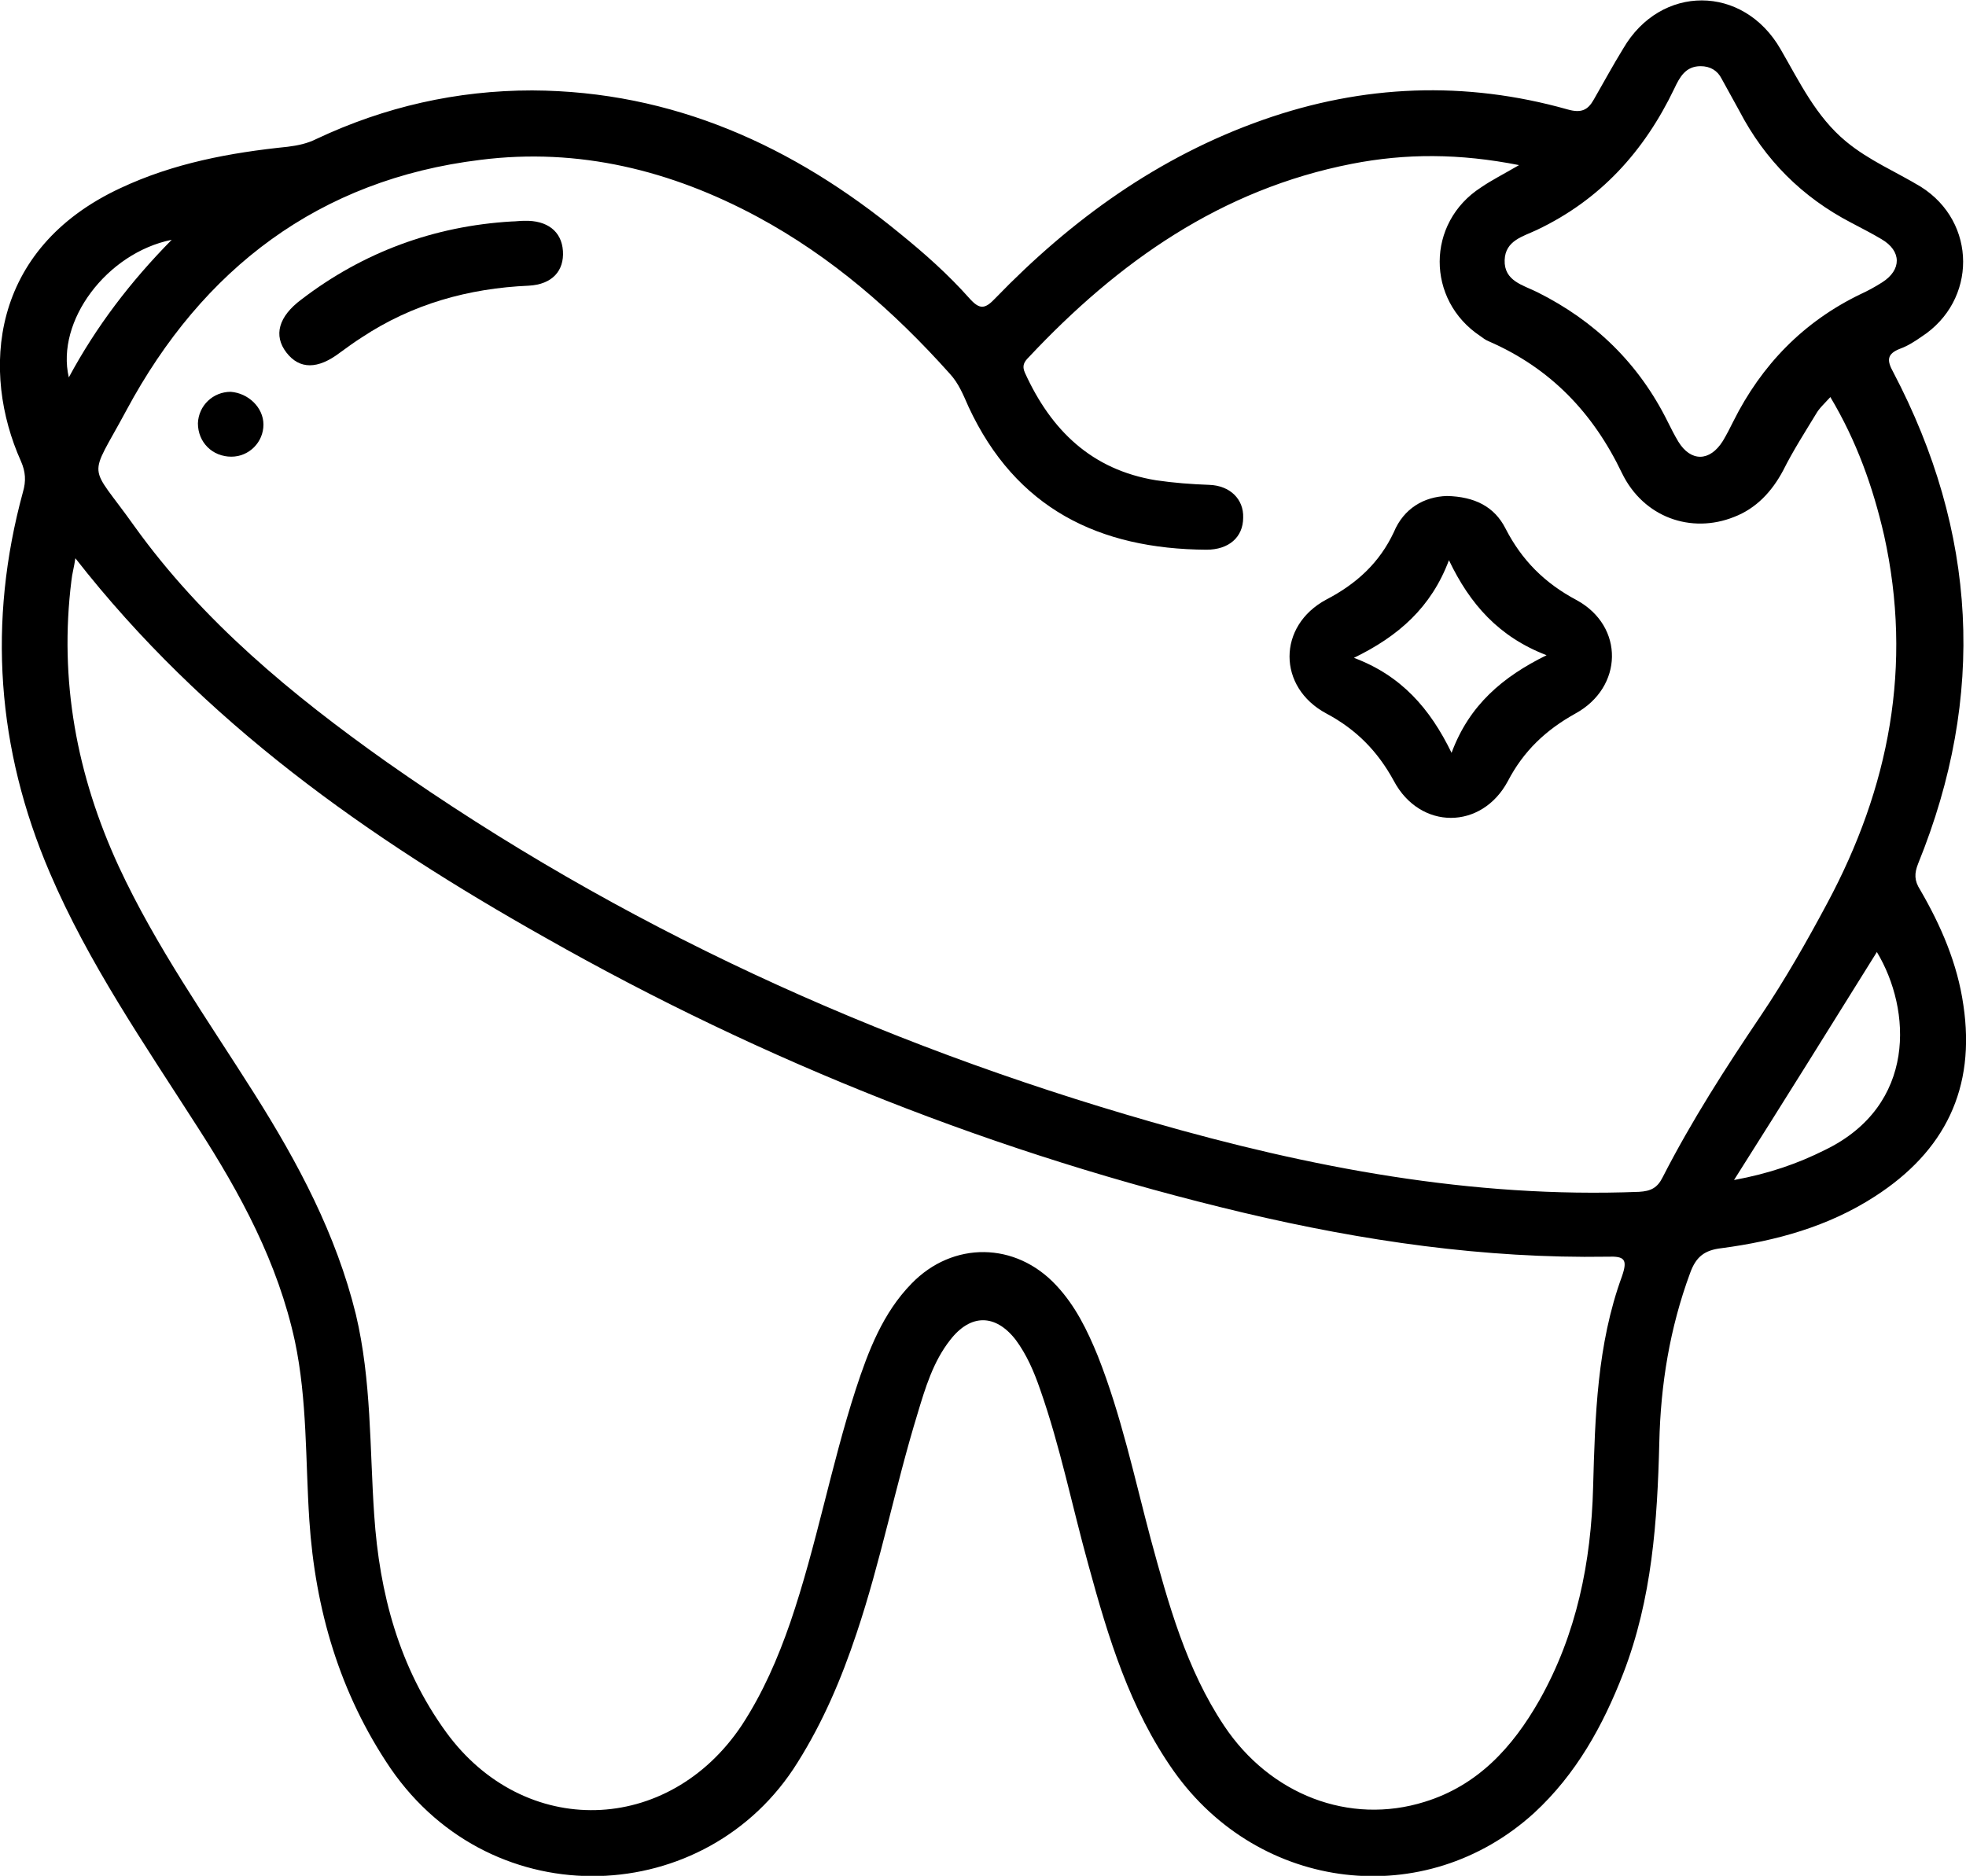
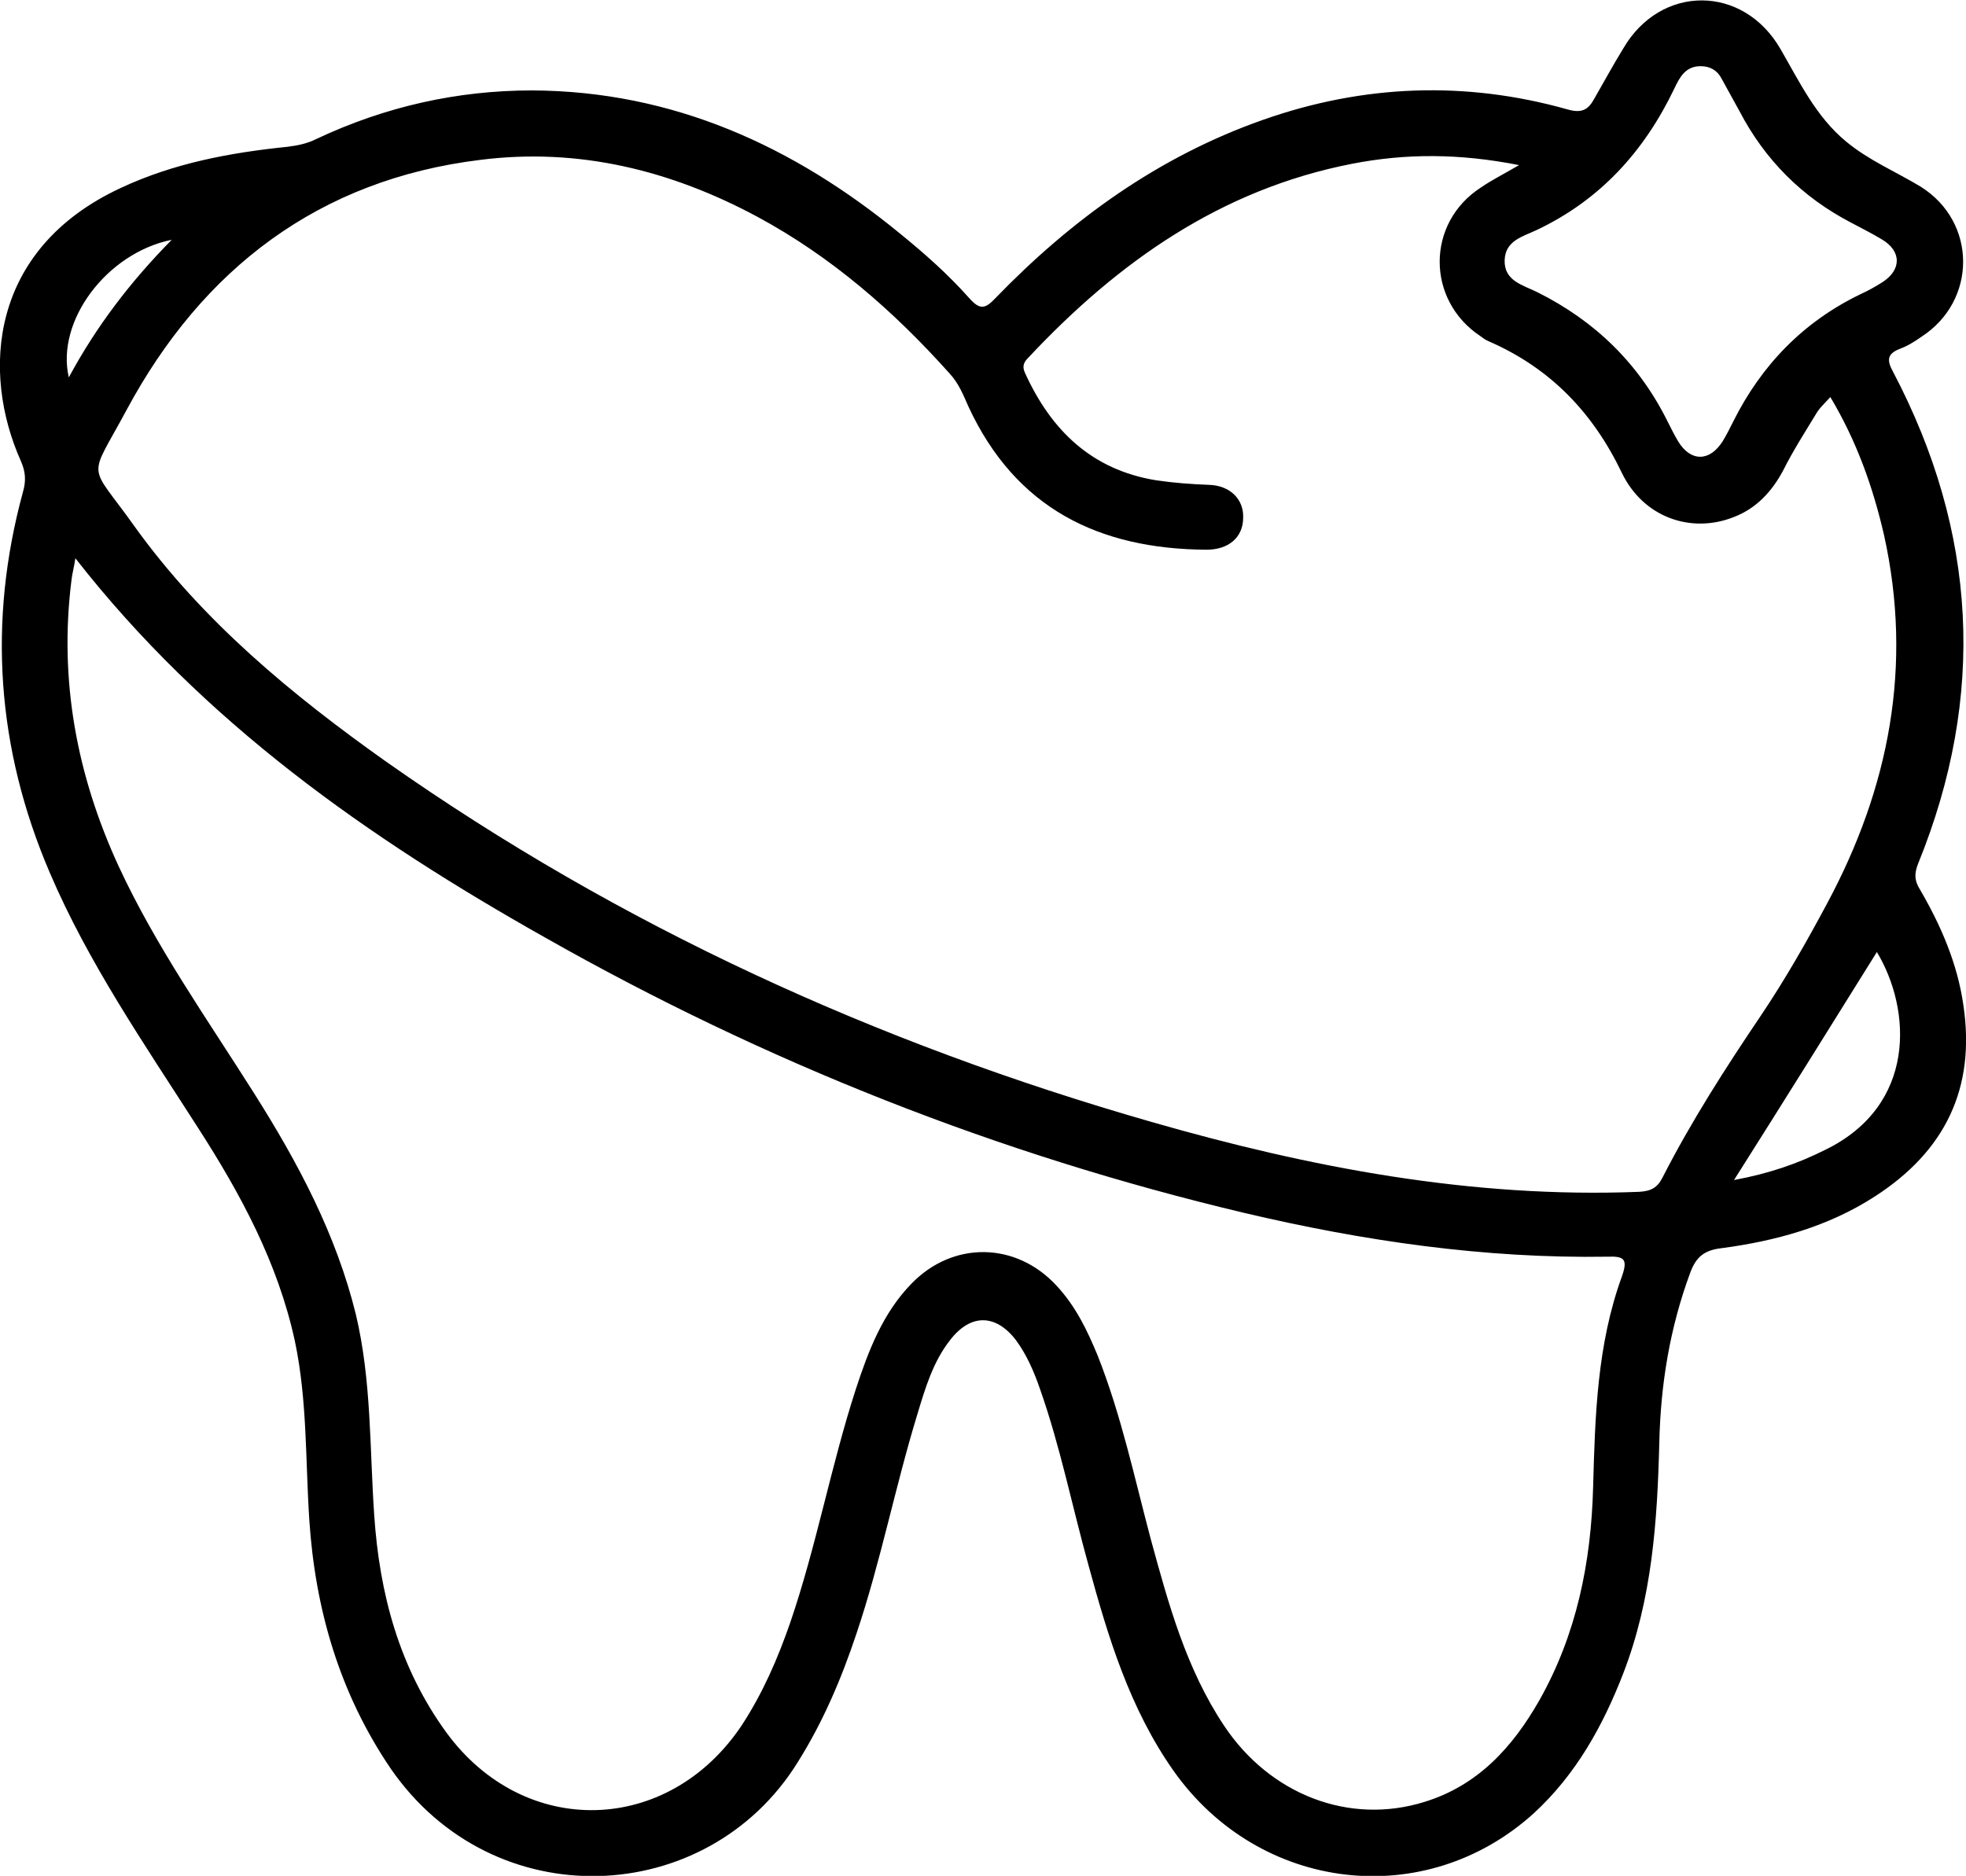
<svg xmlns="http://www.w3.org/2000/svg" id="Capa_1" x="0px" y="0px" viewBox="0 0 300 286.3" style="enable-background:new 0 0 300 286.3;" xml:space="preserve">
  <g>
    <path d="M-419,1389.1c20.9,0.1,40.9,4.8,60.7,11c8,2.5,16,5.5,23.7,8.8c11.8,5.1,23.5,5.1,35.3,0.1c19.4-8.2,39.3-14.3,60.1-17.9  c14.3-2.4,28.6-3.7,43-0.6c15.6,3.4,23.8,14,27.5,28.6c4.3,16.6,1.2,32.4-6.3,47.5c-1.1,2.1-1.5,4.2-1.5,6.5  c0.1,6.8-0.6,13.5-1.6,20.2c-0.7,4.3-2.7,7.5-6.6,9.3c-10,4.8-20.5,6.6-31.6,4.6c-0.8-0.1-1.4-0.5-2.2,0.2  c-6.9,5.5-15.4,6.7-23.7,7.7c-6.6,0.8-13.3,1.2-19.8-1.1c-1.1-0.4-1.6,0.2-2.3,0.9c-2.4,2.6-5.5,3.8-8.9,4.4  c-11.3,1.7-22.7,2.5-34.2,1.5c-2.8-0.3-5.4-1-7.8-2.5c-0.7-0.5-1.3-1.3-2.3-0.5c-4,3.2-8.9,3.2-13.6,3.4  c-9.8,0.4-19.5-0.3-29.1-1.8c-3.4-0.5-6.6-1.7-8.9-4.4c-1-1.2-1.9-0.7-3.1-0.5c-14.9,2.5-29.3,1.4-42.5-6.8  c-0.7-0.5-1.2-0.6-2.1-0.4c-10.5,2.2-20.5,0.3-30.3-3.7c-4.8-2-7.5-5.4-8.3-10.7c-0.9-6.7-1.6-13.5-1.5-20.2c0-1.9-0.4-3.6-1.3-5.4  c-8.1-16.2-11.2-33.2-5.8-50.9c5.3-17.3,17.2-26,36.1-27.2C-425,1388.9-422,1389.1-419,1389.1z M-416.5,1457.3  c3.3-9,8-12.5,16.9-12.7c10.8-0.2,19.7,4.1,26.7,12.2c0.6,0.7,1,1.8,2,2.1c3.3-7.9,9.1-12.9,17.5-14c8.9-1.2,17.2,1.1,24.4,6.5  c5.6,4.2,9.4,9.8,12,16.9c0.7-1.6,1.2-2.8,1.7-3.9c6.1-13.4,20.3-21.5,34.8-19.5c8.5,1.2,14.3,6.2,17.7,14.1  c7.9-8.2,11.1-10.7,17.5-12.7c6.2-2,12.5-2.6,18.7-0.2c5,1.9,7.8,5.8,9.1,10.9c1.2-0.3,1.4-1.1,1.9-1.7c3.6-4.4,8.1-7.6,13.5-9.4  c10.8-3.7,18.9-0.3,23.6,10.1c0.2-0.4,0.5-0.7,0.6-1c3.7-11.3,5-22.7,1.9-34.4c-3.9-14.7-11.8-21.7-26.8-23.7  c-12.2-1.6-24.2-0.4-36.2,1.6c-20.4,3.5-39.9,9.8-58.9,17.8c-12.5,5.2-25.2,5.3-37.7,0.1c-15.4-6.4-31.1-11.9-47.5-15.5  c-16.1-3.6-32.3-6-48.8-3.9c-12.4,1.6-20.6,8.1-24.8,19.9c-3.1,8.8-3.6,17.7-2.1,26.8c0.7,4.2,1.5,8.4,3.5,12.6  c3.2-8.4,9.5-12.5,17.4-11.7c3.2,0.3,6.2,1.2,9.1,2.6C-423.8,1449.2-419.9,1452.7-416.5,1457.3z M-366.2,1489.6  c0,5.1-0.1,10.2,0,15.2c0.2,4.2,2.2,6.6,6.1,7.3c11.4,1.9,22.9,2.6,34.4,1.4c2.8-0.3,4.4-1.7,4.7-4.7c1.3-12.1,0.4-24.1-2.3-35.9  c-2.6-11.4-9.9-18.4-21.3-20.8c-13.3-2.7-20,5.5-20.9,14.5C-366.2,1474.3-366.6,1481.9-366.2,1489.6z M-267.4,1489.8  c0.3-8.9,0.3-17.7-1.6-26.4c-1.3-6.2-6.6-10.8-12.6-11.4c-12.8-1.4-25.2,6.7-28.4,19.2c-3.1,12.2-4.1,24.7-2.7,37.3  c0.5,4.2,1.4,4.9,5.7,5.3c10.8,1,21.4,0.3,32.1-1.3c5.1-0.8,7.3-2.8,7.5-8C-267.2,1499.5-267.4,1494.6-267.4,1489.8z M-260.1,1489  c0,5.3,0.3,10.6-0.4,15.8c-0.2,1.9,0.4,2.8,2.2,3c11.5,1.6,22.5,0.3,33.2-4.4c2-0.9,3-2.5,3.2-4.6c1.3-12.5,1.2-24.9-1.6-37.1  c-1.9-8.4-5-10.5-13.4-9.9c-1.5,0.1-3,0.3-4.4,0.7c-10.7,2.8-19.9,12.1-18.8,24.6C-259.8,1481.1-260.1,1485.1-260.1,1489z   M-373.4,1488.6c-0.1,0-0.3,0-0.4,0c0-1.5,0-3,0-4.5c0-4.5,0.9-9,0-13.4c-2-9.8-11.4-17.8-21.8-18.8c-9.3-1-12.8,1.4-14.7,10.5  c-2.5,12-2.7,24.1-1.4,36.3c0.3,2.4,1.4,4,3.6,5c3.7,1.8,7.6,2.8,11.6,3.6c6.7,1.2,13.4,1.9,20.2,0.8c2.1-0.3,3.4-0.8,3.1-3.7  C-373.7,1499.2-373.4,1493.9-373.4,1488.6z M-425.5,1501c0.9,0,1.8,0,2.7,0c4-0.1,4.2-0.3,3.7-4.3c-0.9-7.2-0.8-14.4-0.3-21.5  c0.9-10.8-5.5-20.3-16-23.1c-7.2-2-12.2,1.1-13.5,8.5c-1.8,10.5-1.2,21,0.4,31.6c0.4,2.5,1.7,3.9,3.8,4.9  C-438.5,1499.7-432.1,1500.7-425.5,1501z M-183.7,1476.8c0-5.9,0.1-12.3-1.7-18.6c-1.2-4.2-3.8-6.2-8.2-6.6  c-9.7-0.8-21.5,10.3-20.9,20.1c0.6,9,0.9,17.9-0.2,26.9c-0.2,1.6,0.5,2.2,1.9,2.3c8.7,0.6,17-0.6,24.9-4.5c1.6-0.8,2.3-2,2.6-3.7  C-184.3,1487.5-184.2,1482.4-183.7,1476.8z" />
-     <path d="M-216,1613.6c5.5-5.6,11.9-8.8,19.4-9.6c11.6-1.2,20.2,5.5,22.4,17.9c2.2,12.2,1.5,24.4-0.7,36.6c-1,5.7-4.6,9.1-9.6,11.3  c-9.7,4.3-20,5.9-30.6,4.7c-0.9-0.1-1.7-0.5-2.6,0.1c-9.9,6.2-21,7.4-32.3,7.9c-0.8,0-1.6,0.1-2.4,0c-5.6-0.6-10.8-1-16.2,2.4  c-4.2,2.6-9.8,2.2-14.8,2.6c-8.8,0.7-17.8,1.4-26.5-0.3c-4.8-1-9.1-0.8-13.9,0c-11.7,1.9-23.6,1-35.4-0.7  c-4.3-0.6-8.4-1.6-11.7-4.6c-0.8-0.7-1.4-0.3-2.2-0.2c-14.9,1.9-29.3,0.8-42.7-6.8c-0.9-0.5-1.6-0.4-2.5-0.3  c-9.9,1.3-19.4-0.2-28.7-3.6c-6.9-2.6-11.3-7.2-12.2-15c-1.4-11.1-2.1-22.2-0.3-33.4c2.5-15,14.5-21.9,29.2-16.9  c4.8,1.6,8.9,4.3,12.7,8.1c3-5.1,7.6-7.8,13.2-8.8c7-1.3,13.9-0.3,20.4,2.5c4.1,1.8,8,4.1,11,7.5c0.6,0.7,1,1.4,1.9,0.2  c9.9-13.6,26.9-12.7,39-6.5c5.7,2.9,10.4,7,13.9,12.3c1.1,1.6,1.5,1.4,2.5-0.1c6.9-9.9,16.5-15.4,28.5-16.5  c9.6-0.9,17.6,2.3,23.8,9.8c0.5,0.6,1,1.2,1.5,1.8c8.4-8.5,18.5-12.4,30.3-11.3C-225.1,1605-219.7,1607.7-216,1613.6z M-218.7,1665  c1.2,1.4,2.7,2.1,4.2,2.3c9.9,1.2,19.4-0.3,28.4-4.7c2.5-1.2,3.9-3.3,4.3-6c1.3-7.9,1.9-15.8,1.6-23.8c-0.2-4.2-0.5-8.4-1.7-12.4  c-1.8-6-6.2-9.2-12.4-9.2c-2.1,0-4.2,0.4-6.1,1.1c-7.4,2.5-12.5,7.5-15.9,14.4c-0.4,0.9-0.4,2.5-1.9,2.3c-1.3-0.2-1-1.7-1.2-2.8  c-0.5-1.8-1-3.6-1.5-5.5c-1.6-5.7-5.6-8.4-11.3-9c-13.2-1.5-24.2,5.5-28.9,18.4c-0.6,1.5-0.5,4.3-2.4,4.1c-1.5-0.2-1-2.9-1.2-4.5  c-1.1-12.3-10.7-20-22.9-18.2c-14.4,2.1-24,11.3-26.8,25.8c-0.3,1.7,0.3,4.5-2.2,4.6c-2.9,0.1-2.2-2.9-2.5-4.6  c-2.3-12.4-9.4-20.7-21.3-24.6c-15-4.9-27,2.6-28.5,17.6c-0.1,1.4,0.3,3.8-1.1,3.9c-1.9,0.2-1.8-2.3-2.2-3.6  c-3.2-10.3-10-16.8-20.5-18.5c-14.2-2.4-18.8,2-21.2,13.2c-0.1,0.3-0.1,0.6-0.2,0.9c-0.2,1,0,2.5-1.2,2.8c-1.4,0.3-1.4-1.4-1.9-2.3  c-3.4-7-8.5-11.9-15.9-14.4c-10.2-3.4-17.6,1-19.3,11.6c-1.8,10.6-1.1,21.2,0.5,31.9c0.5,3.8,2.4,6.2,5.8,7.6  c8.4,3.7,17.1,5.1,26.2,4.1c1.9-0.2,3.6-0.8,5.1-2.4c1.5,3.3,4.4,4.8,7.5,6c9.7,3.7,19.7,4.7,29.9,3.9c3-0.2,6.1-0.9,8.4-3.3  c1.7,4.4,4.7,6.5,9.2,7.3c11,1.9,22,2.2,33,1.5c3.4-0.2,6.8-0.9,8.7-4.2c0.8-1.4,1.9-1.4,2.7,0c2.1,3.5,5.5,4,9,4.3  c8.9,0.6,17.7,0.5,26.5-0.6c6.1-0.8,12.8-0.5,15.4-8.1c2.5,2,3.3,2.5,6.4,2.9c11.1,1.6,21.8,0.2,32.2-3.7  C-222.9,1669.8-220.2,1668.2-218.7,1665z" />
    <path d="M-316.6,1550.6c4.9,0.3,8,3.5,10.8,7.1c1,1.3,0.5,2.9-0.8,4c-1.3,1.2-2.9,1.4-4.3,0.4c-1.3-0.9-2.5-2-3.6-3.1  c-1.5-1.4-2.9-1.5-4.4,0c-1.2,1.1-2.3,2.1-3.6,3.1c-1.4,1.1-3,1-4.4-0.1c-1.4-1.1-2-3-0.9-4.2  C-324.9,1554.1-321.7,1550.7-316.6,1550.6z" />
    <path d="M-313.2,1574.4c0,2.4,0,4.8,0,7.2c0,2.3-1.2,3.8-3.6,3.8c-2.4,0-3.5-1.6-3.5-3.9c0-4.9,0-9.8,0-14.6c0-2.3,1.2-3.8,3.6-3.8  c2.4,0,3.5,1.5,3.5,3.9C-313.2,1569.5-313.2,1572-313.2,1574.4z" />
  </g>
  <g>
    <path d="M768.8-182.8c23.6,1,44.9,6.3,65.7,13.5c7.2,2.5,14.3,5.4,21.4,8.1c2.1,0.8,4.3,1.4,6.6,1.7c3.6,0.6,3.6,0.6,3.9-3  c0.2-2.3,1.3-3.8,3.7-3.7c2.3,0.1,3.3,1.5,3.5,3.7c0,0.6,0.1,1.2,0,1.8c-0.3,1.8,0.6,1.9,2.1,1.7c4.3-0.7,8.5-1.9,12.6-3.6  c21.3-9,43.4-15.5,66.3-18.7c10.5-1.5,21-2,31.5-0.4c17.4,2.6,27.8,11.9,32.1,29.2c4.2,16.9,1.1,32.9-6.6,48.2  c-0.8,1.7-1.2,3.3-1.2,5.1c0.1,7-0.5,13.9-1.6,20.8c-0.7,4.7-3,8-7.2,9.8c-9.9,4.4-20.2,6.4-31.1,4.2c-0.8-0.2-1.4-0.2-2.2,0.3  c-7.5,5.7-16.4,6.9-25.3,7.7c-6.1,0.6-12.3,0.9-18.3-1.2c-0.6-0.2-1.1-0.3-1.6,0.3c-3.9,4.8-9.5,5-14.9,5.7c-9,1.1-18,1.5-27.1,0.8  c-3.3-0.3-6.5-0.8-9.4-2.6c-0.9-0.6-1.9-1-2.8-0.3c-4,2.9-8.6,2.9-13.1,3.1c-10.5,0.5-20.9-0.3-31.2-2.1c-2.7-0.5-5.1-1.8-6.9-3.9  c-1-1.1-1.8-1-3.1-0.8c-15,2.7-29.5,1.6-42.7-6.7c-0.9-0.6-1.6-0.4-2.5-0.3c-11.2,2-21.7,0.1-31.8-4.8c-3.7-1.8-5.5-4.9-6.2-8.9  c-1.1-6.7-1.7-13.4-1.6-20.2c0-2.5-0.5-4.6-1.6-6.8c-7.4-14.9-10.4-30.4-6.4-46.8c4.5-18.7,16.3-28.6,35.4-30.3  C761.5-182.6,765.9-183,768.8-182.8z M770.4-114.2c2.2-8.2,7.4-12.1,15-12.7c11.7-0.9,21.1,3.6,28.7,12.3c0.6,0.6,0.8,1.6,1.8,1.7  c4-8.9,10.8-14,20.6-14.2c12.8-0.2,22.8,5.3,29.8,16.1c2,3.1,5.2,3.1,7.2-0.1c3.4-5.3,7.9-9.5,13.5-12.3  c15.3-7.8,29.3-3.8,37.3,11.1c0.3-0.6,0.5-1.1,0.8-1.5c5.2-6.7,12-10.9,20.3-12.7c10.1-2.2,21,0.5,23.9,11.4c0,0.1,0.3,0.2,0.6,0.3  c3.5-4.8,8-8.5,13.6-10.7c11.2-4.4,19.5-1.2,24.8,9.5c0.2-0.2,0.5-0.4,0.6-0.7c4.1-12.2,5.2-24.5,1.3-36.9  c-3.7-11.7-11.3-19.1-23.8-21c-8.6-1.3-17.3-1.3-25.9-0.4c-22.6,2.5-44.2,8.4-65.2,17c-6.7,2.7-13.6,4.8-20.7,6.4  c-3.5,0.8-6,0.8-9.4-0.1c-5.5-1.4-11-2.4-16.3-4.6c-13.5-5.8-27.4-10.5-41.8-13.8c-15.9-3.8-32-6.5-48.4-5.1  c-12.8,1-23,5.9-27.9,18.7c-3.5,9.2-4.3,18.5-2.7,28.2c0.7,4.2,1.5,8.5,3.5,12.7c3.5-8.2,8.6-11.8,16.3-11.6  c4.6,0.1,8.7,1.7,12.7,3.9C764.4-121.2,767.4-118.1,770.4-114.2z M850.5-57.5c2.4-0.1,6.3-0.2,10.3-0.5c3.3-0.2,4.6-1.5,5-4.7  c1.4-12.2,0.4-24.2-2.3-36.1c-2.5-11-9.6-17.8-20.6-20.4c-11.7-2.8-19.7,2.7-21.5,14.6c-1.9,12.7-1.7,25.4-0.9,38.1  c0.3,4.4,2.5,6.5,7.2,7.3C834.8-58.3,841.9-57.7,850.5-57.5z M919.4-82c0.3-8.7,0.3-17.5-1.6-26.1c-1.3-6.3-6.2-10.7-12.5-11.6  c-12.3-1.9-25.5,6.6-28.6,19.2c-3.1,12.3-4.1,24.9-2.7,37.6c0.4,3.6,1.7,4.7,5.4,5c10.8,0.9,21.4,0.3,32.1-1.3  c5.4-0.8,7.5-2.9,7.8-8.4C919.6-72.4,919.4-77.2,919.4-82z M965.6-86.3c0.1-8.4-0.5-16.7-2.6-24.8c-1.7-6.8-5.6-9.4-12.7-8.7  c-0.9,0.1-1.8,0.2-2.7,0.3c-11.7,2-22.1,11.9-21.1,24.8c0.7,9.3,0.5,18.7-0.3,28c-0.2,1.9,0.5,2.7,2.3,2.9  c11.4,1.5,22.4,0.3,32.9-4.3c2.3-1,3.1-2.8,3.5-5.1C965.6-77.6,965.6-82,965.6-86.3z M813.5-82.1c-0.1,0-0.1,0-0.2,0  c0-4.8,0-9.5,0-14.3c0-1.7,0-3.4-0.4-5c-2.4-9.5-11-16.9-21.3-18.2c-9.5-1.2-13.1,1-15.1,10.3c-2.6,12.1-2.8,24.3-1.4,36.5  c0.2,2,1,3.6,3,4.5c10.8,4.9,22.1,6.1,33.8,4.4c1.4-0.2,1.9-0.7,1.8-2.3C813.3-71.5,813.5-76.8,813.5-82.1z M736.9-94.5  c0.4,5.1,0.5,10.3,1.6,15.5c0.4,1.8,1.3,3.1,2.9,3.8c7.6,3.6,15.7,4.8,24,4.4c2.3-0.1,2.7-1.1,2.4-3.2c-1-7.4-1-14.9-0.4-22.3  c0.9-11-5.7-20.6-16.4-23.3c-7.1-1.7-11.7,1.2-13,8.3C736.9-105.8,736.8-100.3,736.9-94.5z M1003.1-96.3  c-0.1-6.1-0.1-11.6-1.7-17.1c-1.3-4.3-4-6.5-8.4-6.8c-10.1-0.7-21.6,10.7-20.8,20.8c0.7,8.6,0.9,17.1-0.2,25.6  c-0.3,2.2,0.5,2.8,2.4,2.9c8.3,0.5,16.2-0.8,23.8-4.2c1.8-0.8,2.8-2.2,3.2-4.3C1002.7-85.1,1002.8-90.9,1003.1-96.3z" />
    <path d="M939.8-213.3c-2,0-3.5-0.9-4.5-2.4c-0.7-1.1-1.4-2.2-1.9-3.4c-1.7-4-4.5-6.9-8.6-8.6c-1.2-0.5-2.3-1.2-3.4-1.9  c-3.5-2.3-3.5-6.8,0-9.2c0.3-0.2,0.7-0.4,1-0.6c5.7-2.3,9.8-6.3,12-12c0.2-0.5,0.6-1.1,0.9-1.5c2.3-3,6.4-3,8.6,0  c0.5,0.6,0.9,1.3,1.2,2.1c2.2,5.3,5.9,9.1,11.3,11.2c0.4,0.1,0.7,0.4,1,0.6c4.2,2.6,4.4,7.6-0.1,9.7c-6.1,2.8-10.4,7-13,13.2  C943.8-214.3,942-213.3,939.8-213.3z M952-234.3c-6.2-2.3-9.8-6.3-12.3-12.1c-2.4,6.2-6.4,9.7-12.1,12.3c6,2.4,9.6,6.2,12.2,12  C942.2-228,946-231.7,952-234.3z" />
    <path d="M980.1-190c-1.9-0.1-3.6-1-4.3-2.7c-2-4.8-5.5-8-10.2-10.3c-4.1-2-4-7,0.1-8.9c4.6-2.2,7.8-5.5,10-10c2-4.1,6.9-4.1,8.9,0  c2.3,4.6,5.4,7.8,10,10c4.1,2,4.2,6.9,0.1,8.9c-4.7,2.3-8.1,5.5-10.2,10.3C983.9-191,982.2-190.1,980.1-190z M980.2-215.5  c-1.8,3.6-4.2,6.1-7.9,8c3.7,1.8,6.1,4.4,8.1,8c1.6-3.8,4.4-6.1,7.8-8.1C984.4-209.4,982.1-211.9,980.2-215.5z" />
    <path d="M873.6-215.3c0,1.5,0,3,0,4.5c-0.1,2.4-1.4,3.8-3.6,3.8c-2.1,0-3.5-1.4-3.5-3.6c-0.1-3.2-0.1-6.3,0-9.5  c0.1-2.2,1.4-3.5,3.6-3.5c2.3,0,3.4,1.4,3.5,3.6C873.6-218.5,873.6-216.9,873.6-215.3z" />
    <path d="M873.6-196.1c0,1.6,0.1,3.2,0,4.7c-0.1,2.1-1.4,3.3-3.4,3.4c-2.1,0.1-3.6-1.2-3.7-3.4c-0.1-3.3-0.1-6.5,0-9.8  c0.1-2,1.3-3.3,3.4-3.4c2.2-0.1,3.5,1.2,3.7,3.4C873.7-199.5,873.6-197.8,873.6-196.1z" />
    <path d="M866.4-177.1c0-1.7-0.1-3.4,0-5c0.2-2,1.4-3.3,3.5-3.3c2.1,0,3.5,1.2,3.6,3.2c0.2,3.4,0.1,6.7,0,10.1  c-0.1,2.1-1.5,3.3-3.5,3.3c-2.1,0-3.5-1.3-3.6-3.5C866.3-173.9,866.4-175.5,866.4-177.1C866.4-177.1,866.4-177.1,866.4-177.1z" />
-     <path d="M866.4-43.4c0-1.6-0.1-3.2,0-4.7c0.2-2.2,1.4-3.5,3.7-3.4c2.1,0.1,3.3,1.3,3.4,3.4c0.1,3.3,0.1,6.5,0,9.8  c-0.1,2.2-1.5,3.5-3.7,3.4c-2,0-3.3-1.3-3.4-3.4C866.3-40,866.4-41.7,866.4-43.4z" />
+     <path d="M866.4-43.4c0-1.6-0.1-3.2,0-4.7c0.2-2.2,1.4-3.5,3.7-3.4c2.1,0.1,3.3,1.3,3.4,3.4c0.1,3.3,0.1,6.5,0,9.8  c-0.1,2.2-1.5,3.5-3.7,3.4C866.3-40,866.4-41.7,866.4-43.4z" />
    <path d="M873.6-24.2c0,1.6,0,3.2,0,4.7c-0.1,2.2-1.4,3.6-3.5,3.6c-2.1,0-3.6-1.3-3.6-3.5c-0.1-3.3-0.1-6.5,0-9.8  c0.1-2,1.4-3.3,3.5-3.3c2.3,0,3.5,1.3,3.6,3.5C873.7-27.4,873.6-25.8,873.6-24.2z" />
    <path d="M866.4-5.3c0-1.5-0.1-3,0-4.4c0.1-2.2,1.3-3.5,3.5-3.6c2.3,0,3.5,1.3,3.6,3.5c0.1,3.2,0.1,6.3,0,9.5c0,2.2-1.4,3.6-3.5,3.6  c-2.3,0-3.6-1.4-3.6-3.8C866.4-2.1,866.4-3.7,866.4-5.3z" />
    <path d="M873.6-139c0,1.6,0,3.2,0,4.8c-0.1,2.2-1.4,3.6-3.5,3.7c-2.2,0-3.5-1.3-3.6-3.6c-0.1-3.2-0.1-6.4,0-9.6  c0.1-2.2,1.4-3.5,3.6-3.5c2.1,0,3.3,1.3,3.5,3.4C873.7-142.2,873.6-140.6,873.6-139z" />
    <path d="M866.4-119.7c0-1.7-0.1-3.4,0-5.1c0.2-2.1,1.4-3.3,3.6-3.2c2.1,0,3.4,1.3,3.5,3.3c0.1,3.3,0.1,6.6,0,9.9  c-0.1,2.1-1.4,3.4-3.4,3.4c-2.2,0.1-3.5-1.2-3.7-3.5C866.3-116.5,866.4-118.1,866.4-119.7C866.4-119.7,866.4-119.7,866.4-119.7z" />
  </g>
  <g>
    <path d="M81.2,13.8c21.5,0.1,39.9,8.5,56.2,21.9c3.7,3,7.3,6.2,10.5,9.8c1.6,1.8,2.4,1.7,4,0c11.6-12,24.9-21.6,40.8-27.2  c15.3-5.4,30.9-6,46.5-1.6c2.1,0.6,3.1,0.1,4-1.5c1.5-2.6,2.9-5.2,4.5-7.8c5.7-9.8,18.3-9.8,24,0.1c2.9,5,5.4,10.3,10,14.1  c3.5,2.9,7.6,4.6,11.4,6.9c8.6,5.4,8.6,17.4,0.1,22.9c-1,0.7-2.1,1.4-3.2,1.8c-2.1,0.8-2.1,1.8-1.1,3.6c12.8,24.4,14.2,49.4,3.8,75  c-0.6,1.5-0.6,2.6,0.3,4c3.2,5.5,5.7,11.3,6.6,17.6c1.9,12.7-2.8,22.3-13.5,29.2c-7.1,4.6-15.1,6.8-23.4,7.9  c-2.6,0.3-3.9,1.3-4.8,3.8c-3.1,8.4-4.5,17-4.7,25.9c-0.3,12-1.1,23.8-5.5,35.2c-3.1,8-7.2,15.4-13.6,21.3  c-16.6,15.1-41.9,12.1-55-6.4c-6.7-9.5-10-20.4-13-31.4c-2.5-9-4.3-18.1-7.4-26.9c-0.9-2.6-2-5.2-3.7-7.5c-3.1-4-6.9-4-10,0  c-2.6,3.3-3.8,7.3-5,11.3c-3.4,11.1-5.6,22.5-9.3,33.5c-2.3,6.9-5.1,13.5-9,19.7c-13.8,22.2-46.4,23.7-62.1,0.9  c-7.8-11.5-11.5-24.3-12.4-37.9c-0.6-9.1-0.3-18.3-2.2-27.3c-2.6-12-8.3-22.5-14.8-32.6C22,159.3,13.5,147,7.6,133.2  c-8.1-18.9-9.5-38.3-4.1-58.1C4,73.4,3.9,72,3.2,70.4C-2.9,56.8-1.6,38,18.4,28.7c8.1-3.8,16.7-5.4,25.5-6.3c1.6-0.2,3-0.5,4.4-1.2  C58.7,16.3,69.7,13.8,81.2,13.8z M231.8,25.2c-9.1-1.8-17.3-1.8-25.5-0.2c-20,3.9-35.7,15-49.3,29.5c-0.7,0.7-1.1,1.3-0.6,2.4  c4,8.8,10.2,14.8,20,16.4c2.7,0.4,5.4,0.6,8.1,0.7c3.2,0.1,5.3,2.2,5.2,5c0,3-2.2,4.9-5.6,4.9c-16.4-0.1-29.1-6.3-36.3-21.8  c-0.8-1.8-1.5-3.6-2.9-5.1c-8.5-9.5-18-17.8-29.3-23.9c-13.2-7.1-27.3-10.6-42.3-8.7C48.7,27.4,30.9,41,19.3,62.6  c-5.9,11-5.9,7.7,1.2,17.7c10.4,14.5,24.1,25.8,38.5,36c35.7,25.1,74.8,42.9,116.6,54.9c24.3,7,49,11.7,74.5,10.7  c1.8-0.1,2.8-0.6,3.6-2.2c4.4-8.6,9.6-16.7,15-24.7c3.7-5.5,7-11.3,10.1-17.1c9.5-17.7,13.1-36.3,8.7-56.2  c-1.7-7.4-4.2-14.4-8.2-21.1c-0.9,1-1.7,1.7-2.2,2.6c-1.7,2.8-3.5,5.6-5,8.6c-1.7,3.2-4.1,5.8-7.5,7.1c-6.5,2.6-13.8,0.1-17.1-6.7  c-4.4-9.2-10.9-16-20.3-20.1c-0.5-0.2-0.9-0.5-1.3-0.8c-8.3-5.5-8.3-17.3,0.1-22.7C227.6,27.5,229.4,26.6,231.8,25.2z M11.5,85.2  c-0.2,1.4-0.5,2.4-0.6,3.4c-1.9,15.2,0.8,29.7,7.2,43.6c5.7,12.3,13.5,23.3,20.7,34.7c6.7,10.6,12.5,21.5,15.5,33.7  c2.4,10.1,2.1,20.4,2.8,30.6c0.8,12,3.8,23.3,11,33.2c11.9,16.3,33.9,15.7,45.1-1.1c3.2-4.9,5.5-10.2,7.4-15.7  c4-11.7,6.2-23.9,10-35.6c1.9-5.8,4.1-11.6,8.5-16.1c6.3-6.5,15.9-6.4,22.1,0.3c2.9,3.1,4.7,6.8,6.3,10.7c3.6,9.1,5.6,18.6,8.1,28  c2.7,9.9,5.4,19.8,11.2,28.5c7,10.5,19.1,15.2,30.6,11.6c8.1-2.5,13.4-8.3,17.5-15.5c5.7-10.1,7.9-21.1,8.2-32.5  c0.3-10.9,0.6-21.8,4.4-32.2c0.9-2.6,0.4-3.1-2.2-3c-18.8,0.3-37.3-2.4-55.5-6.7c-37.5-8.9-73.1-23-106.6-42  C56.2,127.9,31.1,110.3,11.5,85.2z M259.5,10.1c-2.3,0-3.2,1.7-4,3.4c-4.6,9.6-11.3,17-21,21.6c-2.1,1-4.8,1.6-4.9,4.6  c-0.1,3.2,2.8,3.8,5,4.9c8.8,4.4,15.5,10.9,19.9,19.8c0.5,1,1,2,1.6,3c1.9,3.1,4.8,3.1,6.8-0.1c0.6-1,1.1-2,1.6-3  c4.3-8.6,10.7-15.2,19.4-19.4c1.1-0.5,2.2-1.1,3.3-1.8c3-1.9,3-4.8-0.1-6.6c-1.5-0.9-3.1-1.7-4.6-2.5c-7.5-3.9-13.2-9.6-17.1-17.1  c-0.9-1.6-1.8-3.3-2.7-4.9C262.1,10.8,261,10.1,259.5,10.1z M264.6,180.1c5.4-1,9.7-2.5,13.9-4.6c14-6.8,13.2-21.4,7.9-30.2  C279.3,156.7,272.2,168.1,264.6,180.1z M10.5,57.6c4.2-7.8,9.4-14.6,15.7-21C16.3,38.6,8.5,49,10.5,57.6z" />
-     <path d="M220.8,75.7c4.2,0.1,7.2,1.6,8.9,4.9c2.5,4.9,6,8.4,10.9,11c7.3,4,7.1,13.3-0.2,17.3c-4.5,2.5-7.9,5.7-10.3,10.3  c-4,7.5-13.4,7.5-17.4,0c-2.5-4.6-5.8-7.9-10.3-10.3c-7.5-4-7.5-13.4,0-17.4c4.6-2.4,8.1-5.6,10.3-10.3  C214.2,77.6,217.3,75.8,220.8,75.7z M221.1,85.5c-2.7,7.2-7.7,11.6-14.5,14.9c7.2,2.7,11.6,7.7,14.9,14.5  c2.7-7.3,7.8-11.6,14.5-14.9C228.7,97.2,224.3,92.2,221.1,85.5z" />
-     <path d="M78.1,33.8c0.6,0,1.2-0.1,1.9-0.1c3.5-0.1,5.7,1.6,5.9,4.6c0.2,3-1.6,5.1-5.2,5.3c-9.2,0.4-17.8,2.8-25.5,7.9  c-1.1,0.7-2.2,1.5-3.3,2.3c-3.4,2.6-6.2,2.6-8.2,0c-2-2.6-1.2-5.5,2.3-8.1C55.4,38.5,66.2,34.5,78.1,33.8z" />
-     <path d="M40.2,64.8c0,2.7-2.2,4.9-4.9,4.9c-2.9,0-5.1-2.2-5.1-5.1c0.1-2.7,2.3-4.8,5-4.8C37.9,60,40.2,62.2,40.2,64.8z" />
  </g>
</svg>